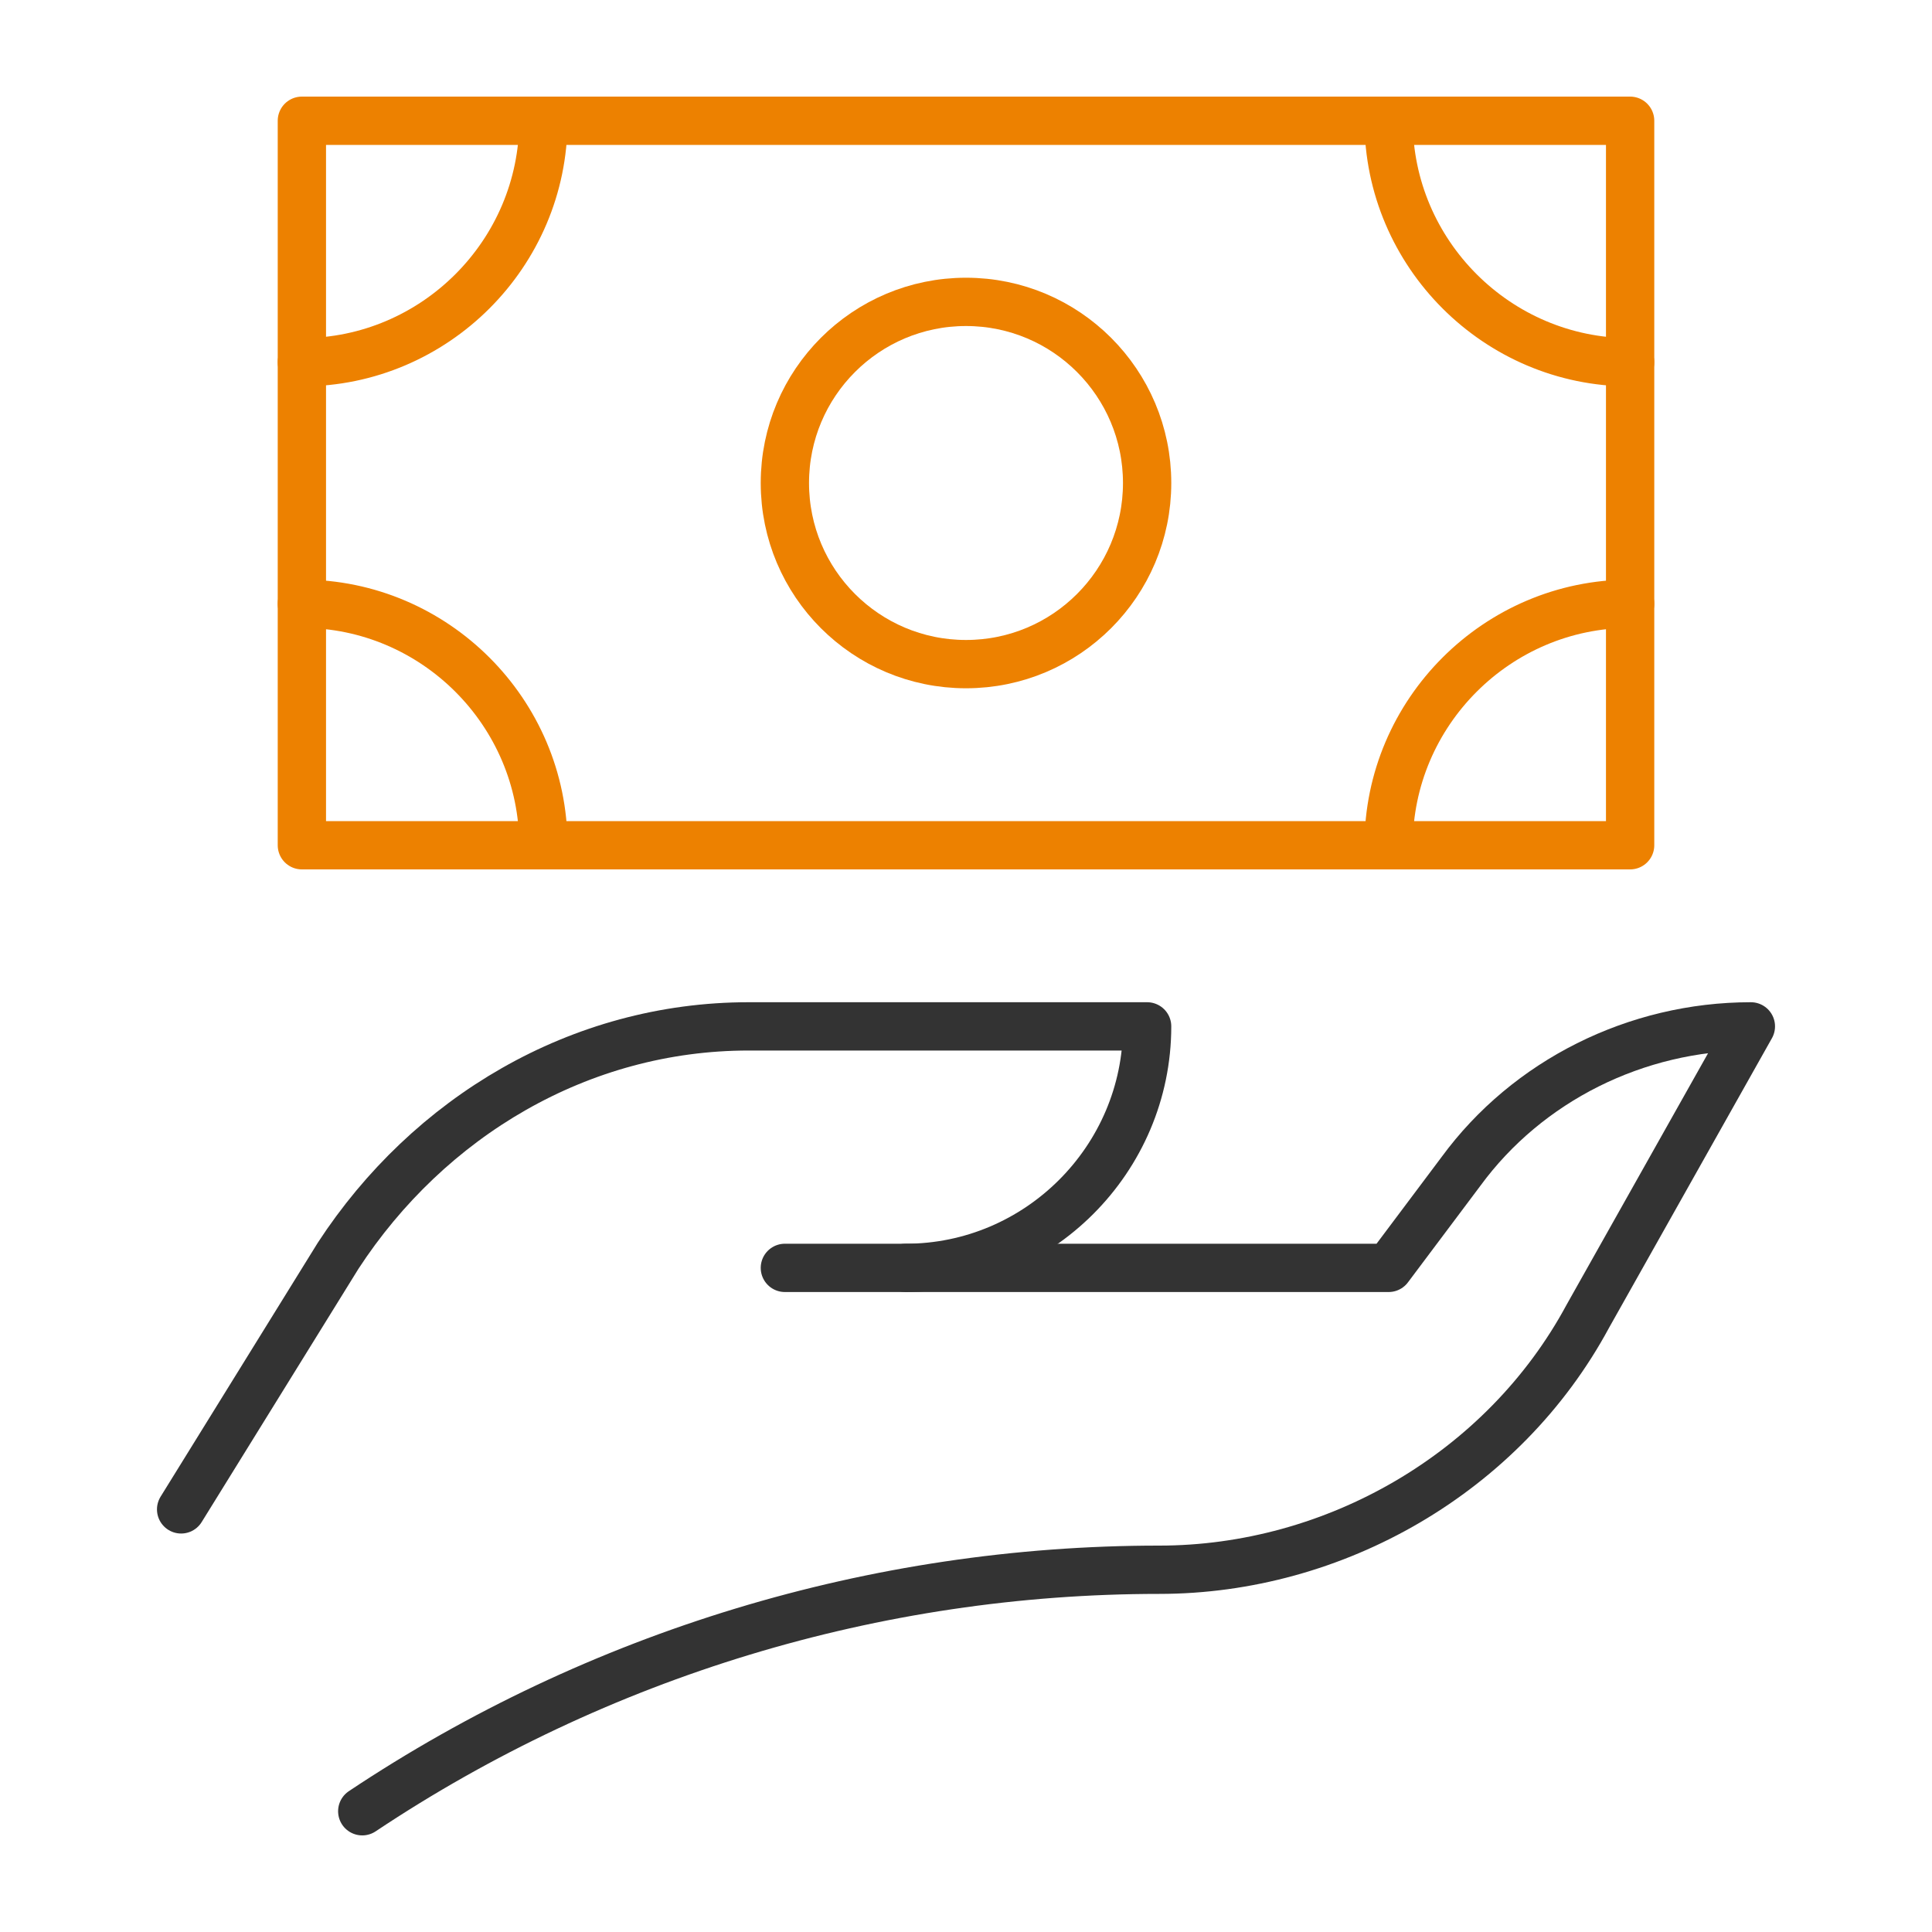
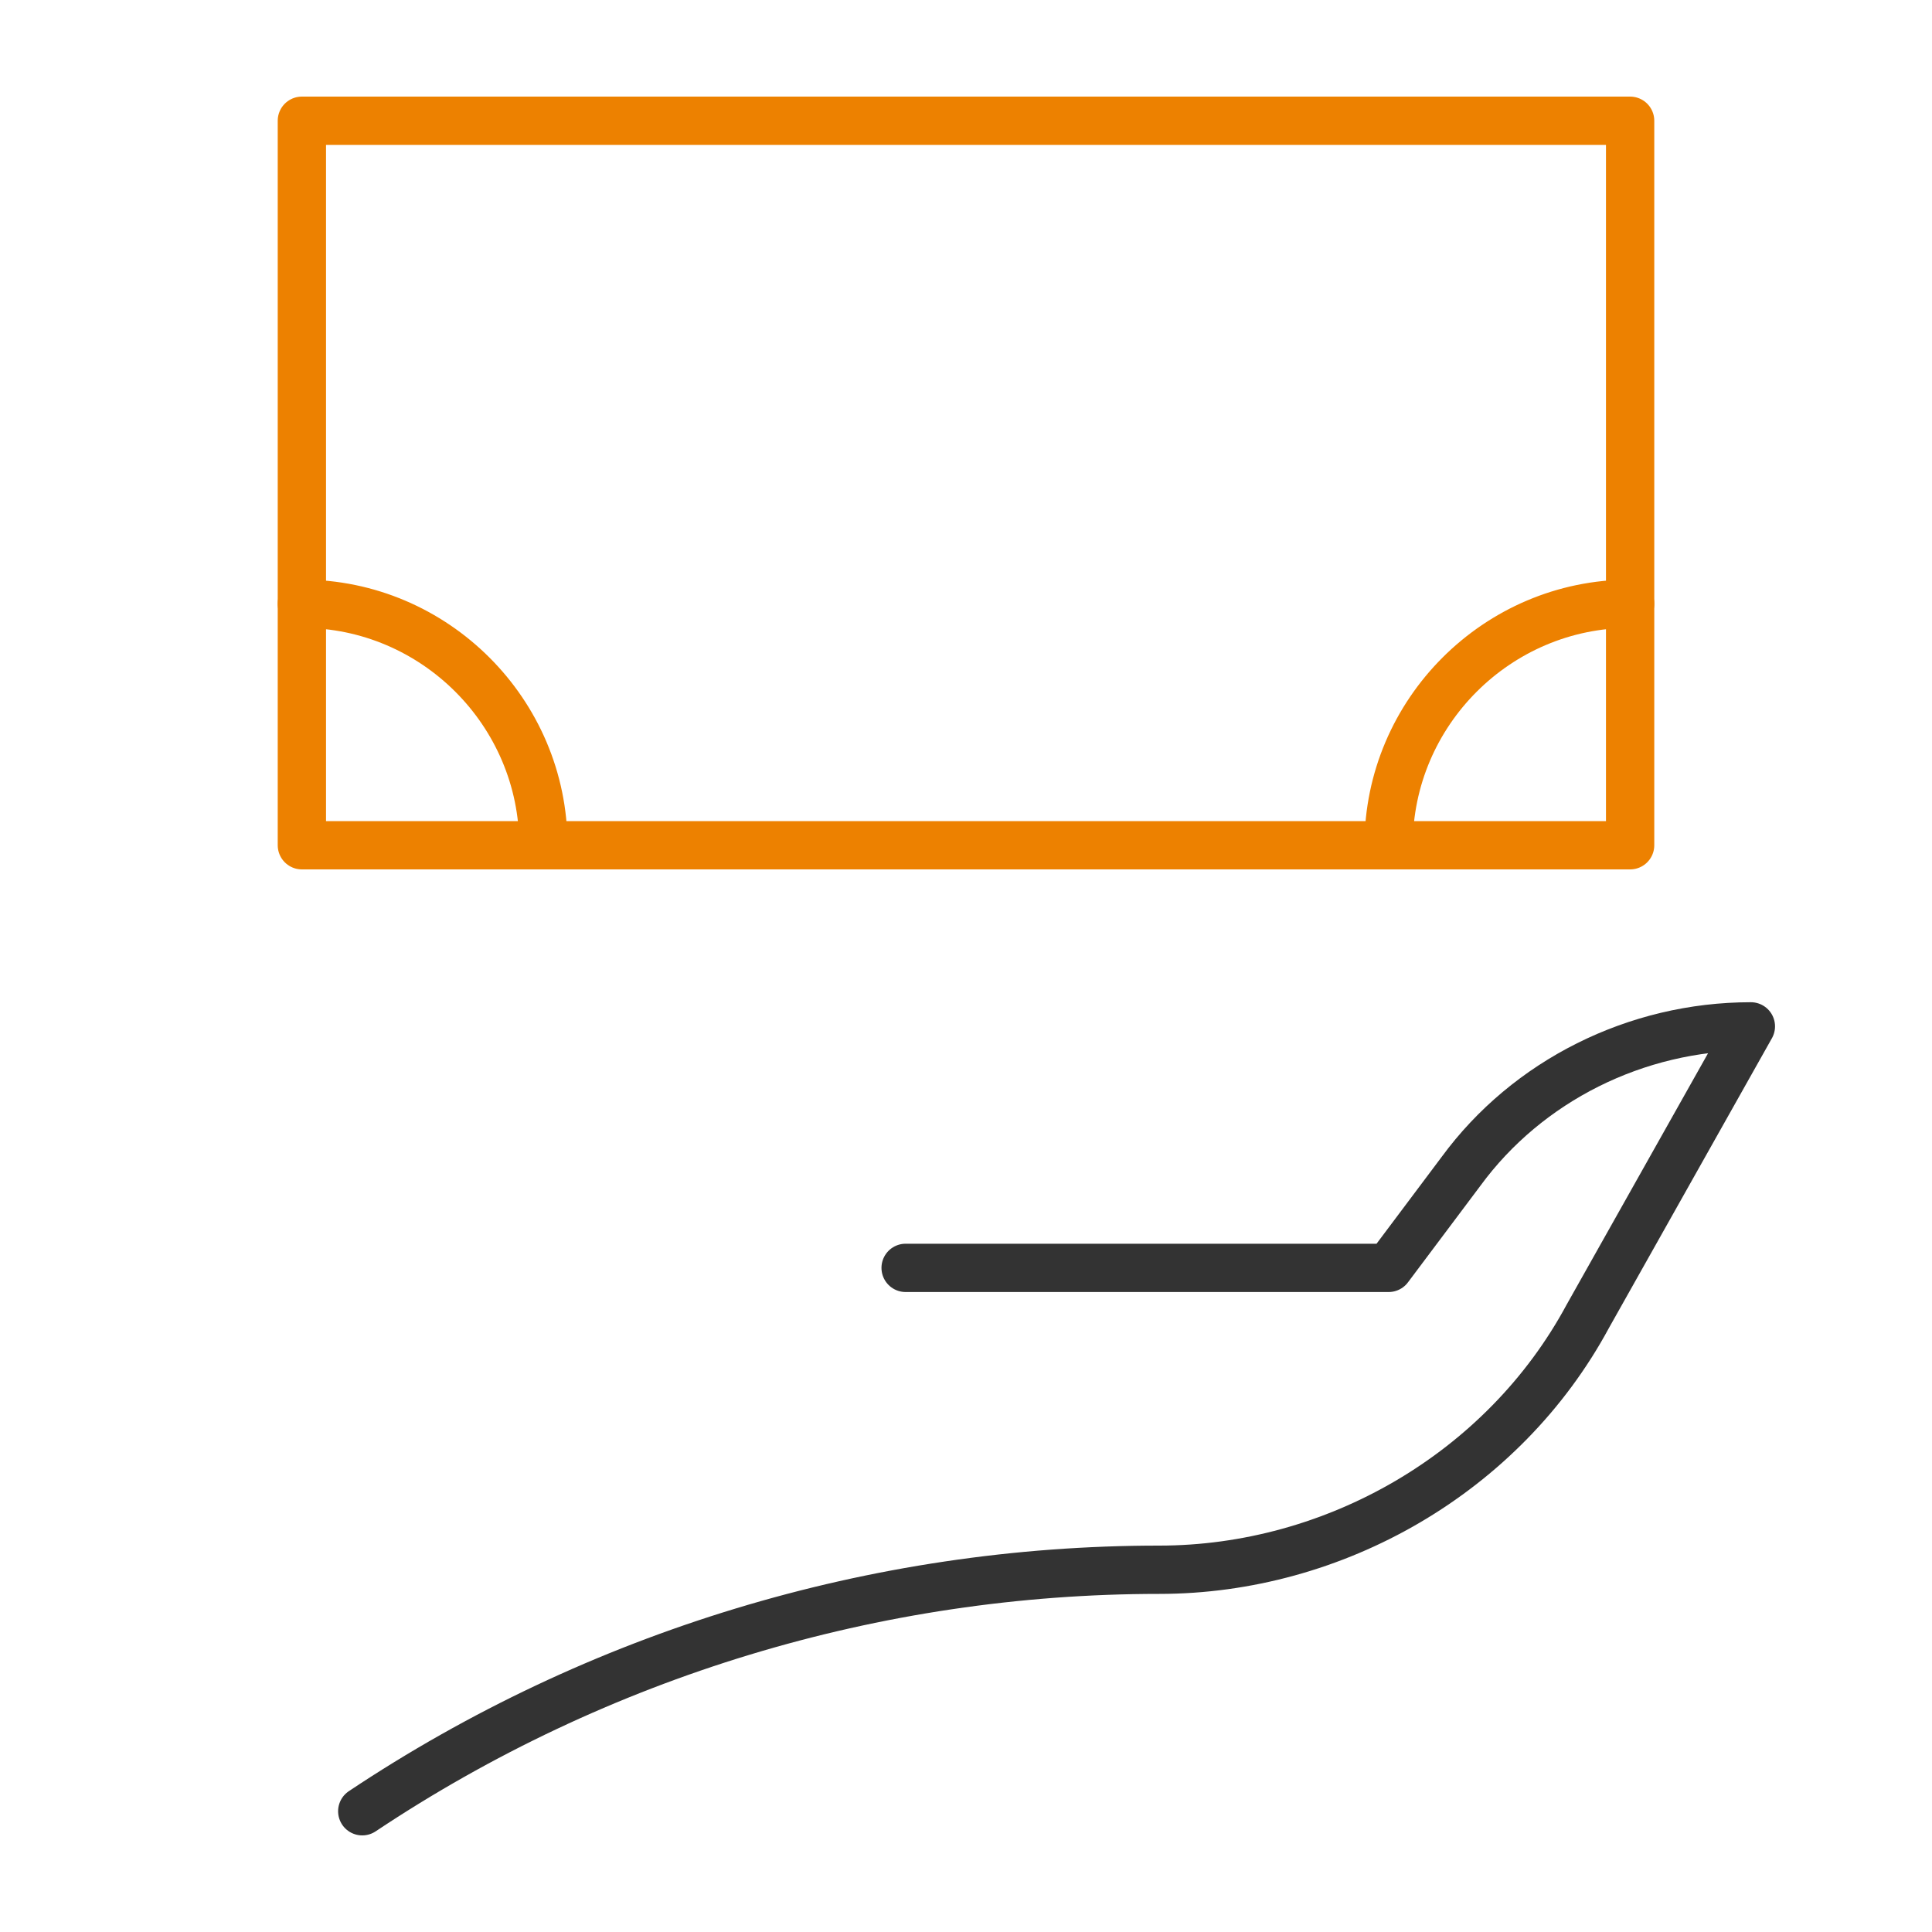
<svg xmlns="http://www.w3.org/2000/svg" width="80" height="80" viewBox="0 0 80 80" fill="none">
  <rect width="80" height="80" fill="white" />
-   <path d="M7.5 62.5L14 52C17.75 46.25 24 42.5 31 42.5H47.5C47.5 48 43 52.5 37.5 52.5H32.5" stroke="#333333" stroke-width="2" stroke-miterlimit="10" stroke-linecap="round" stroke-linejoin="round" />
  <path d="M37.5 52.5H57.5L60.5 48.5C63.25 44.75 67.75 42.5 72.5 42.5L65.75 54.5C62.25 61 55.25 65 48 65C36.25 65 24.75 68.5 15 75" stroke="#333333" stroke-width="2" stroke-miterlimit="10" stroke-linecap="round" stroke-linejoin="round" />
  <path d="M67.5 5H12.5V35H67.5V5Z" stroke="#ED8100" stroke-width="2" stroke-miterlimit="10" stroke-linecap="round" stroke-linejoin="round" />
-   <path d="M67.5 15C62 15 57.5 10.5 57.5 5" stroke="#ED8100" stroke-width="2" stroke-miterlimit="10" stroke-linecap="round" stroke-linejoin="round" />
  <path d="M12.5 25C18 25 22.5 29.5 22.5 35" stroke="#ED8100" stroke-width="2" stroke-miterlimit="10" stroke-linecap="round" stroke-linejoin="round" />
-   <path d="M40 27.5C44.142 27.5 47.5 24.142 47.5 20C47.5 15.858 44.142 12.5 40 12.5C35.858 12.5 32.5 15.858 32.5 20C32.5 24.142 35.858 27.5 40 27.5Z" stroke="#ED8100" stroke-width="2" stroke-miterlimit="10" stroke-linecap="round" stroke-linejoin="round" />
-   <path d="M22.5 5C22.5 10.5 18 15 12.5 15" stroke="#ED8100" stroke-width="2" stroke-miterlimit="10" stroke-linecap="round" stroke-linejoin="round" />
  <path d="M67.5 25C62 25 57.5 29.5 57.5 35" stroke="#ED8100" stroke-width="2" stroke-miterlimit="10" stroke-linecap="round" stroke-linejoin="round" />
</svg>